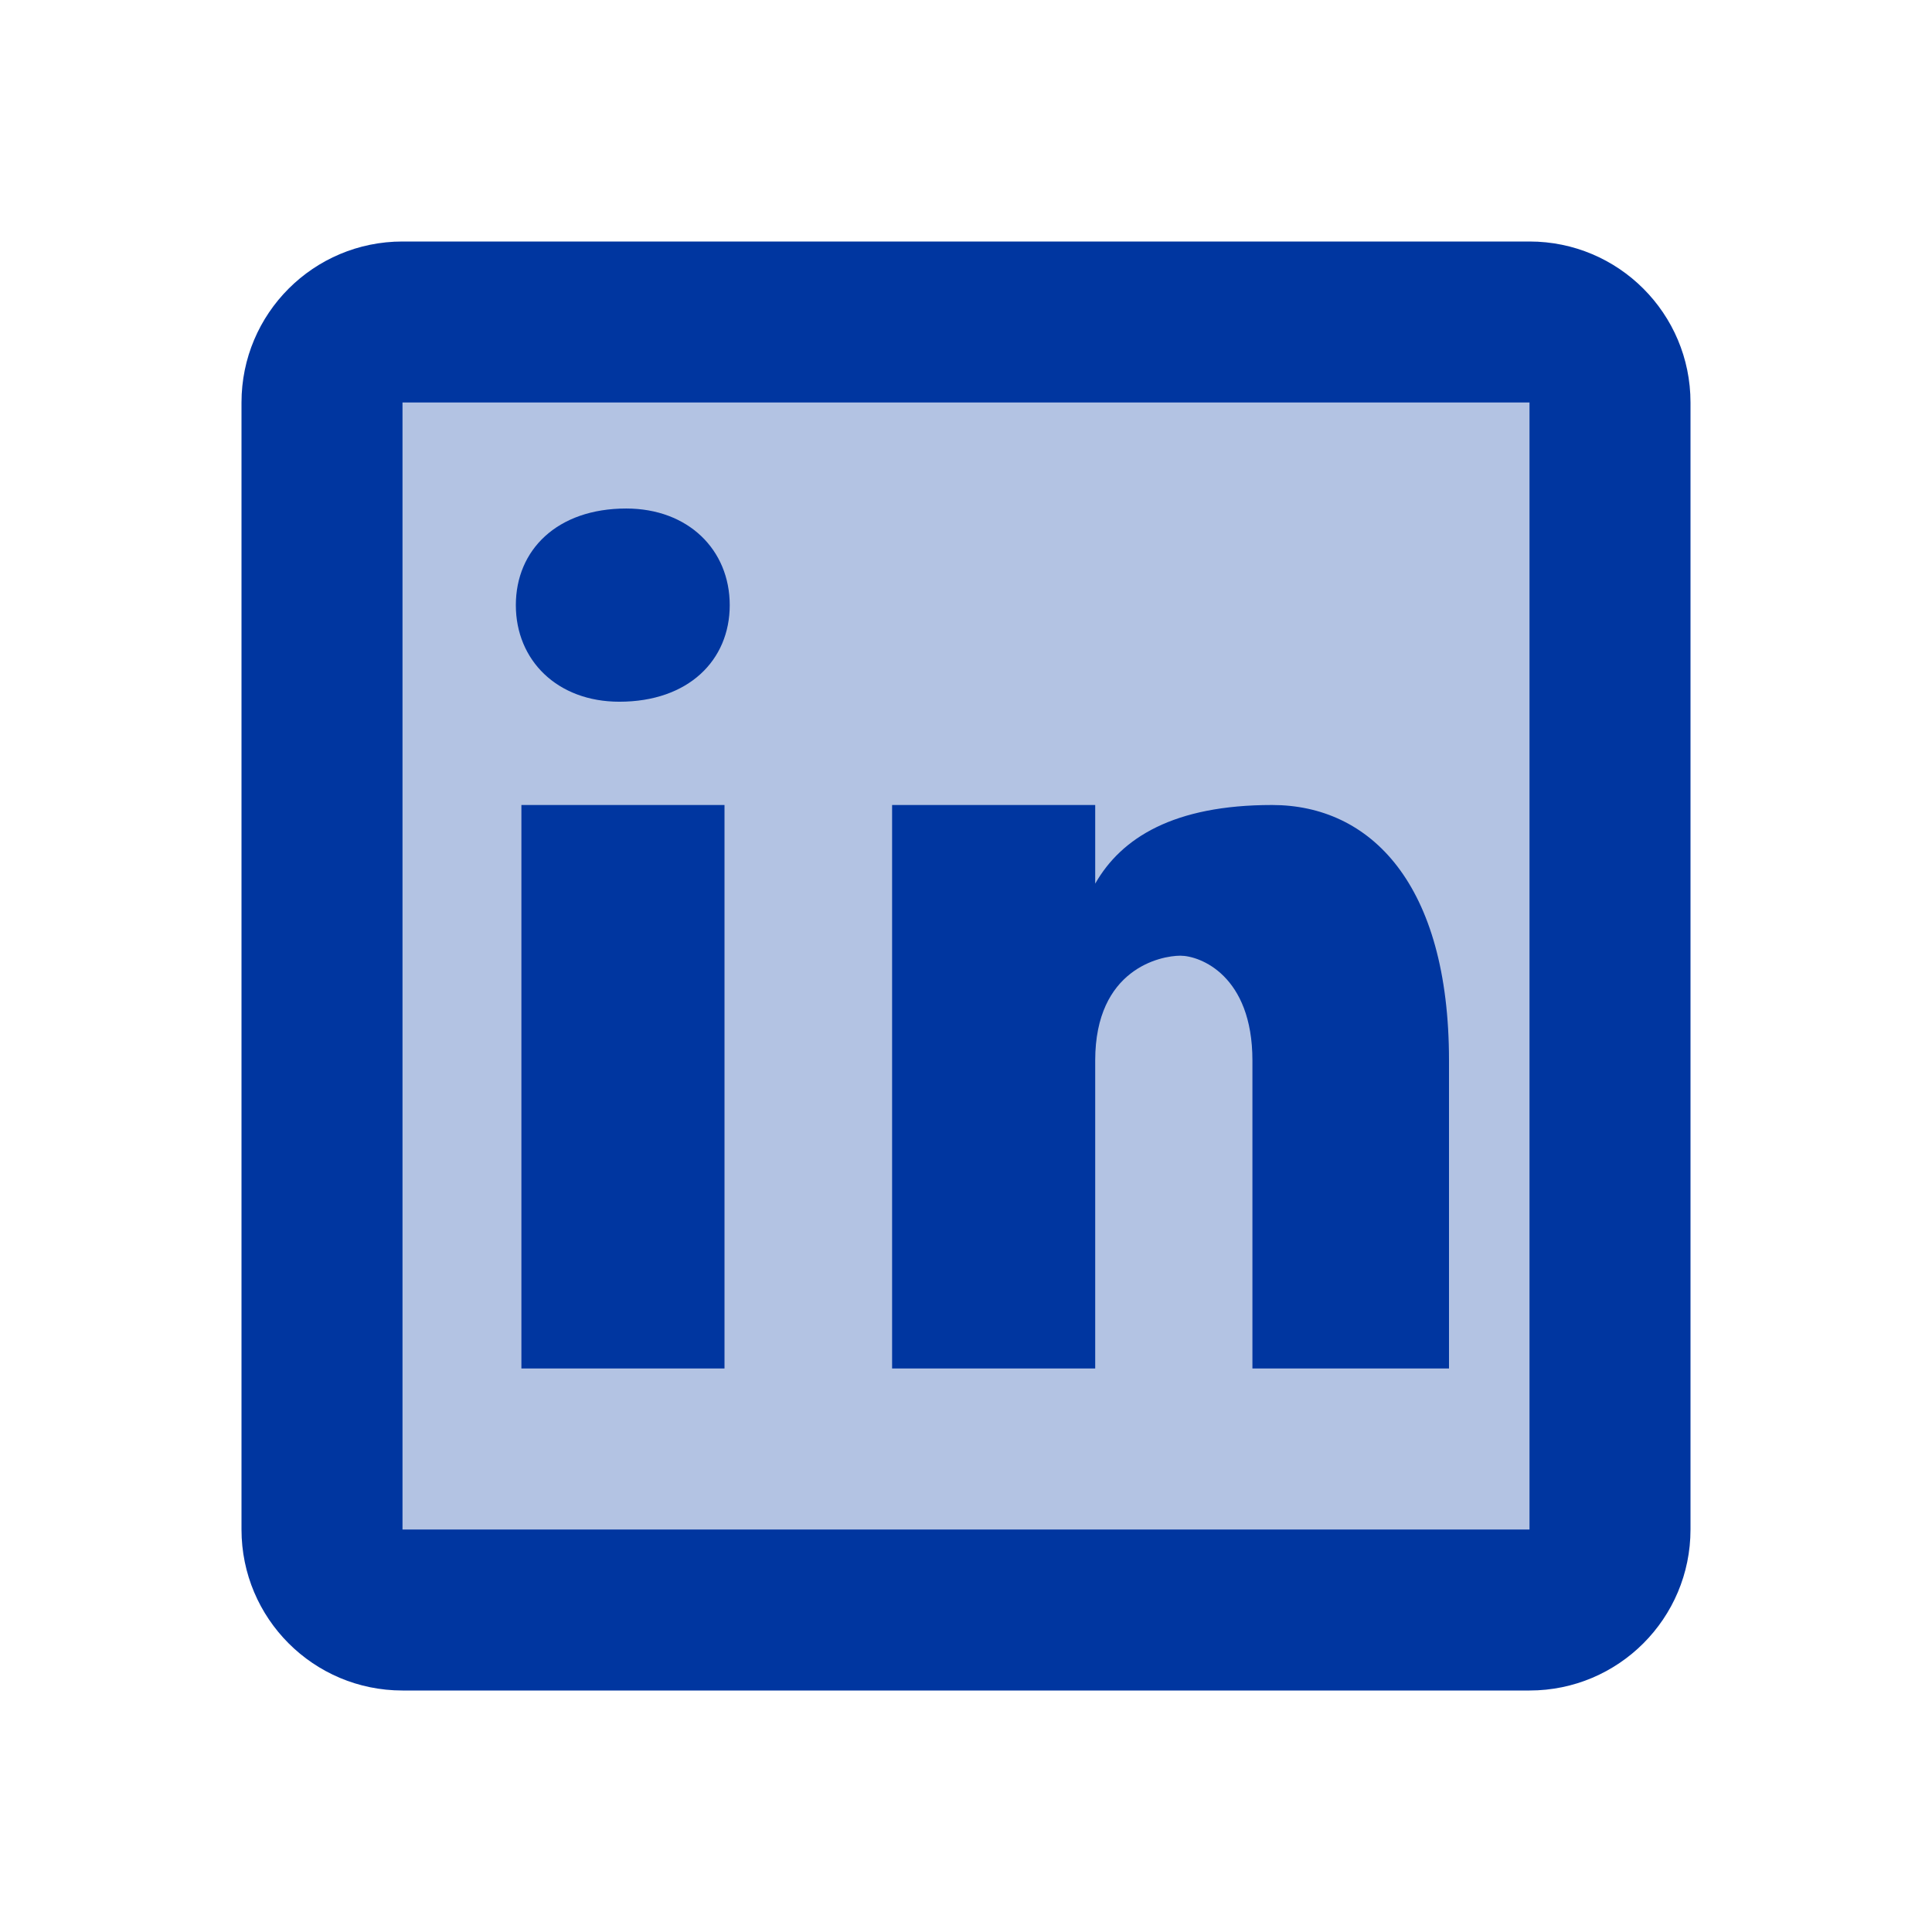
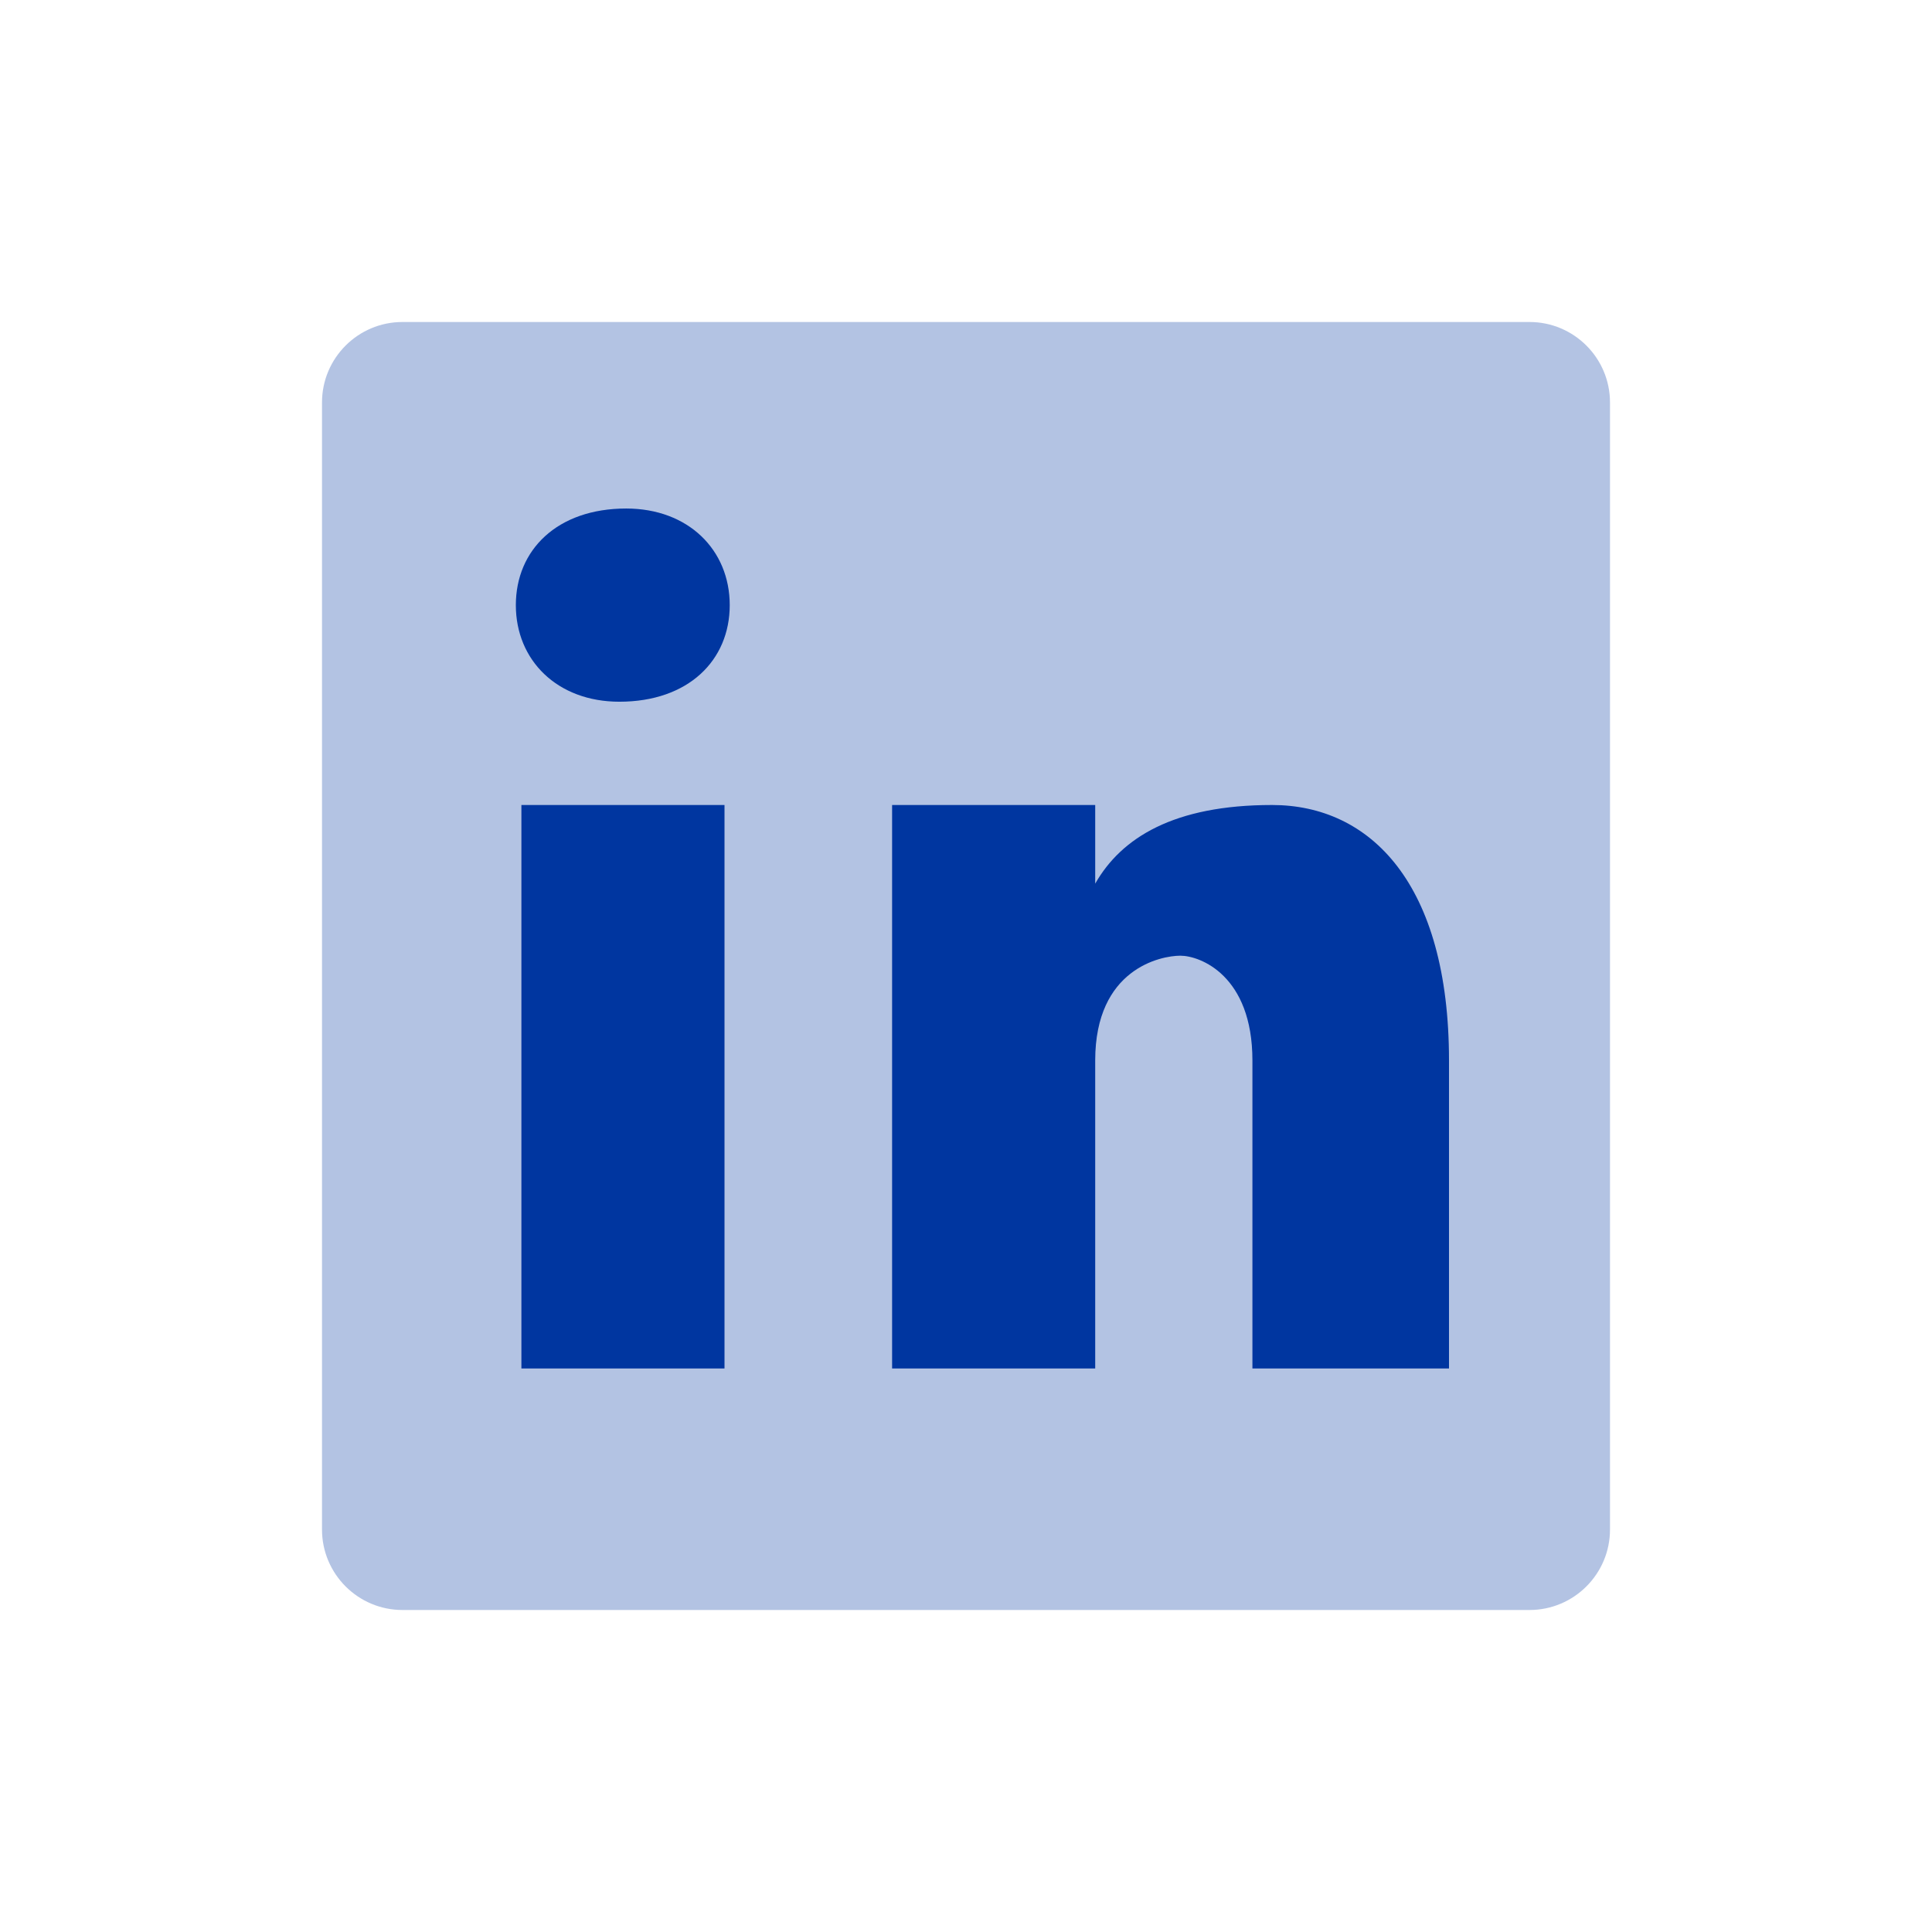
<svg xmlns="http://www.w3.org/2000/svg" width="96" height="96" viewBox="0 0 96 96" fill="none">
  <path opacity="0.3" d="M76 80H20C17.792 80 16 78.208 16 76V20C16 17.792 17.792 16 20 16H76C78.208 16 80 17.792 80 20V76C80 78.208 78.208 80 76 80Z" fill="#0036A0" />
  <path d="M36 68H25.908V40H36V68ZM30.776 34.868C27.692 34.868 25.632 32.812 25.632 30.068C25.632 27.324 27.688 25.268 31.116 25.268C34.2 25.268 36.26 27.324 36.26 30.068C36.26 32.812 34.204 34.868 30.776 34.868ZM72 68H62.232V52.696C62.232 48.464 59.628 47.488 58.652 47.488C57.676 47.488 54.42 48.14 54.42 52.696C54.42 53.348 54.42 68 54.42 68H44.328V40H54.42V43.908C55.72 41.628 58.324 40 63.208 40C68.092 40 72 43.908 72 52.696V68Z" fill="#0036A0" />
-   <path d="M76 12H20C15.58 12 12 15.58 12 20V76C12 80.42 15.58 84 20 84H76C80.42 84 84 80.42 84 76V20C84 15.58 80.42 12 76 12ZM76 76H20V20H76V76Z" fill="#0036A0" />
</svg>